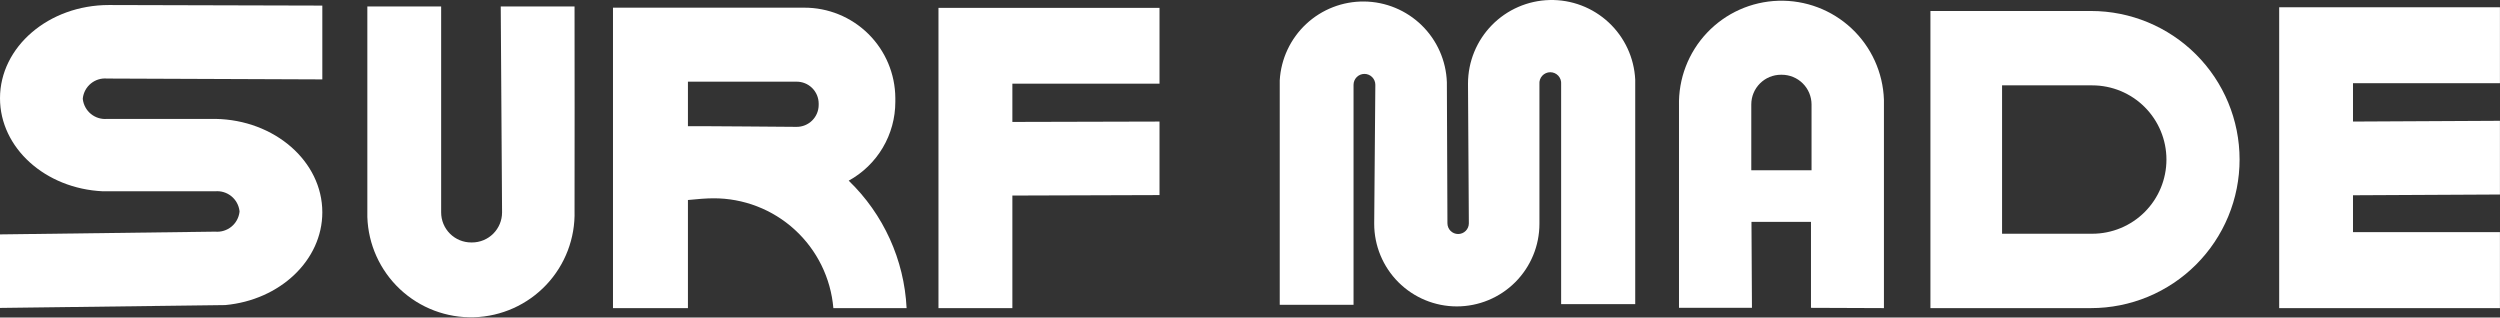
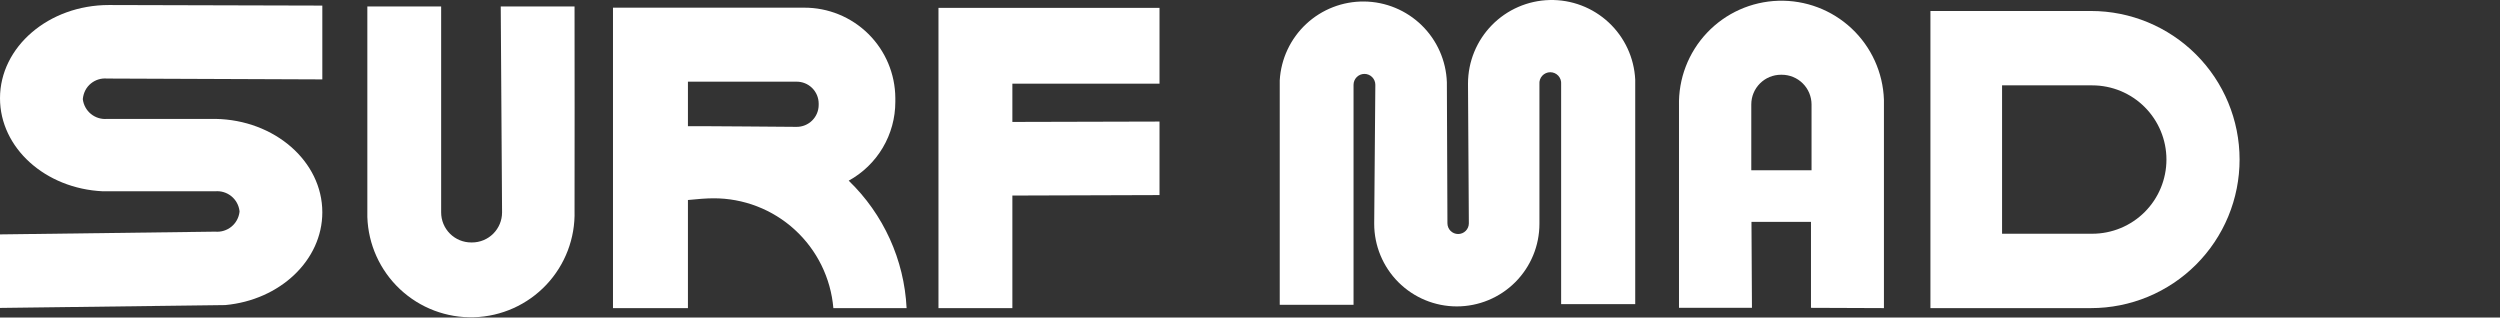
<svg xmlns="http://www.w3.org/2000/svg" width="6794" height="863" viewBox="0 0 6794 863" fill="none">
  <rect x="0" y="0" width="6794" height="863" fill="#333333" stroke="none" />
-   <path d="M585.506 323.136H291.208C275.335 324.585 259.526 319.766 247.16 309.71C234.794 299.654 226.853 285.158 225.036 269.323V267.263C226.79 251.45 234.677 236.956 247.002 226.894C259.326 216.832 275.105 212.005 290.95 213.45L875.941 215.767V15.192L295.842 13.648C132.601 13.648 0 127.195 0 267.006C0 401.667 122.817 512.64 279.621 519.849H584.733C600.606 518.401 616.416 523.219 628.782 533.276C641.148 543.332 649.088 557.828 650.905 573.663V575.723C649.088 591.558 641.148 606.053 628.782 616.109C616.416 626.166 600.606 630.985 584.733 629.536L0.001 637.003V836.806L612.026 829.081C761.106 815.435 875.941 707.036 875.941 577.01C875.941 438.486 746.172 325.711 585.506 323.136Z" fill="white" />
+   <path d="M585.506 323.136H291.208C275.335 324.585 259.526 319.766 247.16 309.71C234.794 299.654 226.853 285.158 225.036 269.323C226.79 251.45 234.677 236.956 247.002 226.894C259.326 216.832 275.105 212.005 290.95 213.45L875.941 215.767V15.192L295.842 13.648C132.601 13.648 0 127.195 0 267.006C0 401.667 122.817 512.64 279.621 519.849H584.733C600.606 518.401 616.416 523.219 628.782 533.276C641.148 543.332 649.088 557.828 650.905 573.663V575.723C649.088 591.558 641.148 606.053 628.782 616.109C616.416 626.166 600.606 630.985 584.733 629.536L0.001 637.003V836.806L612.026 829.081C761.106 815.435 875.941 707.036 875.941 577.01C875.941 438.486 746.172 325.711 585.506 323.136Z" fill="white" />
  <path d="M5119.77 837.321V270.868C5117.21 197.251 5085.6 127.642 5031.86 77.268C4978.11 26.895 4906.6 -0.142 4832.97 2.07C4759.35 4.283 4689.59 35.565 4638.97 89.075C4588.34 142.585 4560.97 213.966 4562.84 287.604C4562.84 292.754 4562.84 836.549 4562.84 836.549H4761.1L4759.81 603.015H4921.51V836.549L5119.77 837.321ZM4759.3 462.69V283.742C4759.3 262.368 4767.79 241.869 4782.9 226.756C4798.01 211.642 4818.51 203.151 4839.89 203.151H4842.2C4863.6 203.151 4884.13 211.634 4899.28 226.74C4914.44 241.846 4922.98 262.345 4923.05 283.742V462.69H4759.3Z" fill="white" />
  <path d="M1561.39 17.509H1360.82L1364.42 577.267C1364.42 598.914 1355.82 619.675 1340.52 634.982C1325.21 650.288 1304.45 658.888 1282.8 658.888H1280.49C1258.84 658.888 1238.08 650.288 1222.77 634.982C1207.46 619.675 1198.86 598.914 1198.86 577.267V17.509H998.288V589.626C1000.69 664.197 1032.57 734.769 1086.95 785.856C1141.32 836.944 1213.75 864.372 1288.32 862.121C1362.9 859.87 1433.53 828.126 1484.73 773.852C1535.92 719.579 1563.5 647.212 1561.39 572.632C1561.91 567.483 1561.39 17.509 1561.39 17.509Z" fill="white" />
  <path d="M3678.39 828.308V230.443C3678.39 222.59 3681.51 215.058 3687.06 209.505C3692.62 203.952 3700.15 200.833 3708 200.833C3715.86 200.833 3723.39 203.952 3728.94 209.505C3734.49 215.058 3737.61 222.59 3737.61 230.443C3737.61 230.443 3734.52 595.805 3734.52 608.164C3734.52 667.711 3758.18 724.818 3800.28 766.924C3842.39 809.03 3899.5 832.685 3959.04 832.685C4018.59 832.685 4075.7 809.03 4117.8 766.924C4159.91 724.818 4183.56 667.711 4183.56 608.164V228.64C4183.18 224.537 4183.66 220.4 4184.96 216.492C4186.27 212.583 4188.38 208.991 4191.15 205.944C4193.93 202.898 4197.31 200.463 4201.08 198.798C4204.85 197.132 4208.92 196.272 4213.05 196.272C4217.17 196.272 4221.24 197.132 4225.01 198.798C4228.78 200.463 4232.16 202.898 4234.94 205.944C4237.71 208.991 4239.82 212.583 4241.13 216.492C4242.43 220.4 4242.91 224.537 4242.53 228.64V826.505H4443.88V216.539C4441.05 157.267 4415.17 101.448 4371.75 61C4328.33 20.553 4270.82 -1.317 4211.5 0.061C4152.18 1.439 4095.74 25.956 4054.25 68.376C4012.76 110.795 3989.49 167.757 3989.43 227.096C3989.43 231.215 3991.74 606.876 3991.74 606.876C3991.74 614.593 3988.68 621.993 3983.22 627.45C3977.77 632.906 3970.36 635.971 3962.65 635.971C3954.93 635.971 3947.53 632.906 3942.07 627.45C3936.62 621.993 3933.55 614.593 3933.55 606.876L3932.01 223.491C3929.97 165.048 3905.49 109.637 3863.65 68.776C3821.82 27.915 3765.85 4.746 3707.37 4.083C3648.9 3.42 3592.41 25.315 3549.66 65.217C3506.91 105.119 3481.18 159.959 3477.82 218.341V828.308H3678.39Z" fill="white" />
  <path d="M2306.46 491.008C2344.79 469.946 2376.77 438.981 2399.05 401.345C2421.33 363.709 2433.11 320.781 2433.14 277.044V266.23C2432.73 200.787 2406.36 138.182 2359.82 92.172C2313.28 46.162 2250.37 20.511 2184.93 20.853H1665.85V837.317H1869.52V543.534C1893.21 540.959 1921.01 538.9 1938.52 538.9C2020.45 538.542 2099.51 569.048 2159.96 624.347C2220.41 679.646 2257.82 755.681 2264.75 837.317H2463.78C2457.3 706.072 2401.04 582.229 2306.46 491.008ZM2164.59 221.944C2172.46 221.876 2180.26 223.362 2187.55 226.317C2194.84 229.273 2201.47 233.639 2207.07 239.165C2212.67 244.692 2217.12 251.269 2220.17 258.521C2223.22 265.772 2224.81 273.555 2224.84 281.421V285.283C2224.81 293.149 2223.22 300.932 2220.17 308.183C2217.12 315.435 2212.67 322.012 2207.07 327.538C2201.47 333.065 2194.84 337.431 2187.55 340.386C2180.26 343.342 2172.46 344.828 2164.59 344.761C2164.59 344.761 1893.46 342.443 1869.52 342.958V221.944H2164.59Z" fill="white" />
  <path d="M3151.09 227.35V21.367H2550.39V837.316H2751.22V531.432L3151.09 530.145V330.341L2751.22 331.371V227.35H3151.09Z" fill="white" />
-   <path d="M6793.84 226.065V19.825L6193.92 19.825V837.319H6793.84V630.822H6394.5V530.662L6793.84 528.603V328.284L6394.5 330.344V226.065H6793.84Z" fill="white" />
  <path d="M5682.57 29.866H5246.14V837.319H5682.57C5735.61 837.319 5788.13 826.868 5837.13 806.563C5886.13 786.258 5930.64 756.496 5968.14 718.979C6005.63 681.463 6035.36 636.926 6055.64 587.914C6075.91 538.902 6086.33 486.375 6086.29 433.335C6086.23 326.305 6043.66 223.682 5967.96 148.024C5892.25 72.367 5789.6 29.866 5682.57 29.866ZM5686.69 635.198H5440.8V231.987H5685.92C5739.38 231.987 5790.66 253.228 5828.47 291.036C5866.28 328.845 5887.52 380.124 5887.52 433.593C5887.52 487.062 5866.28 538.341 5828.47 576.149C5790.66 613.958 5739.38 635.198 5685.92 635.198H5686.69Z" fill="white" />
</svg>